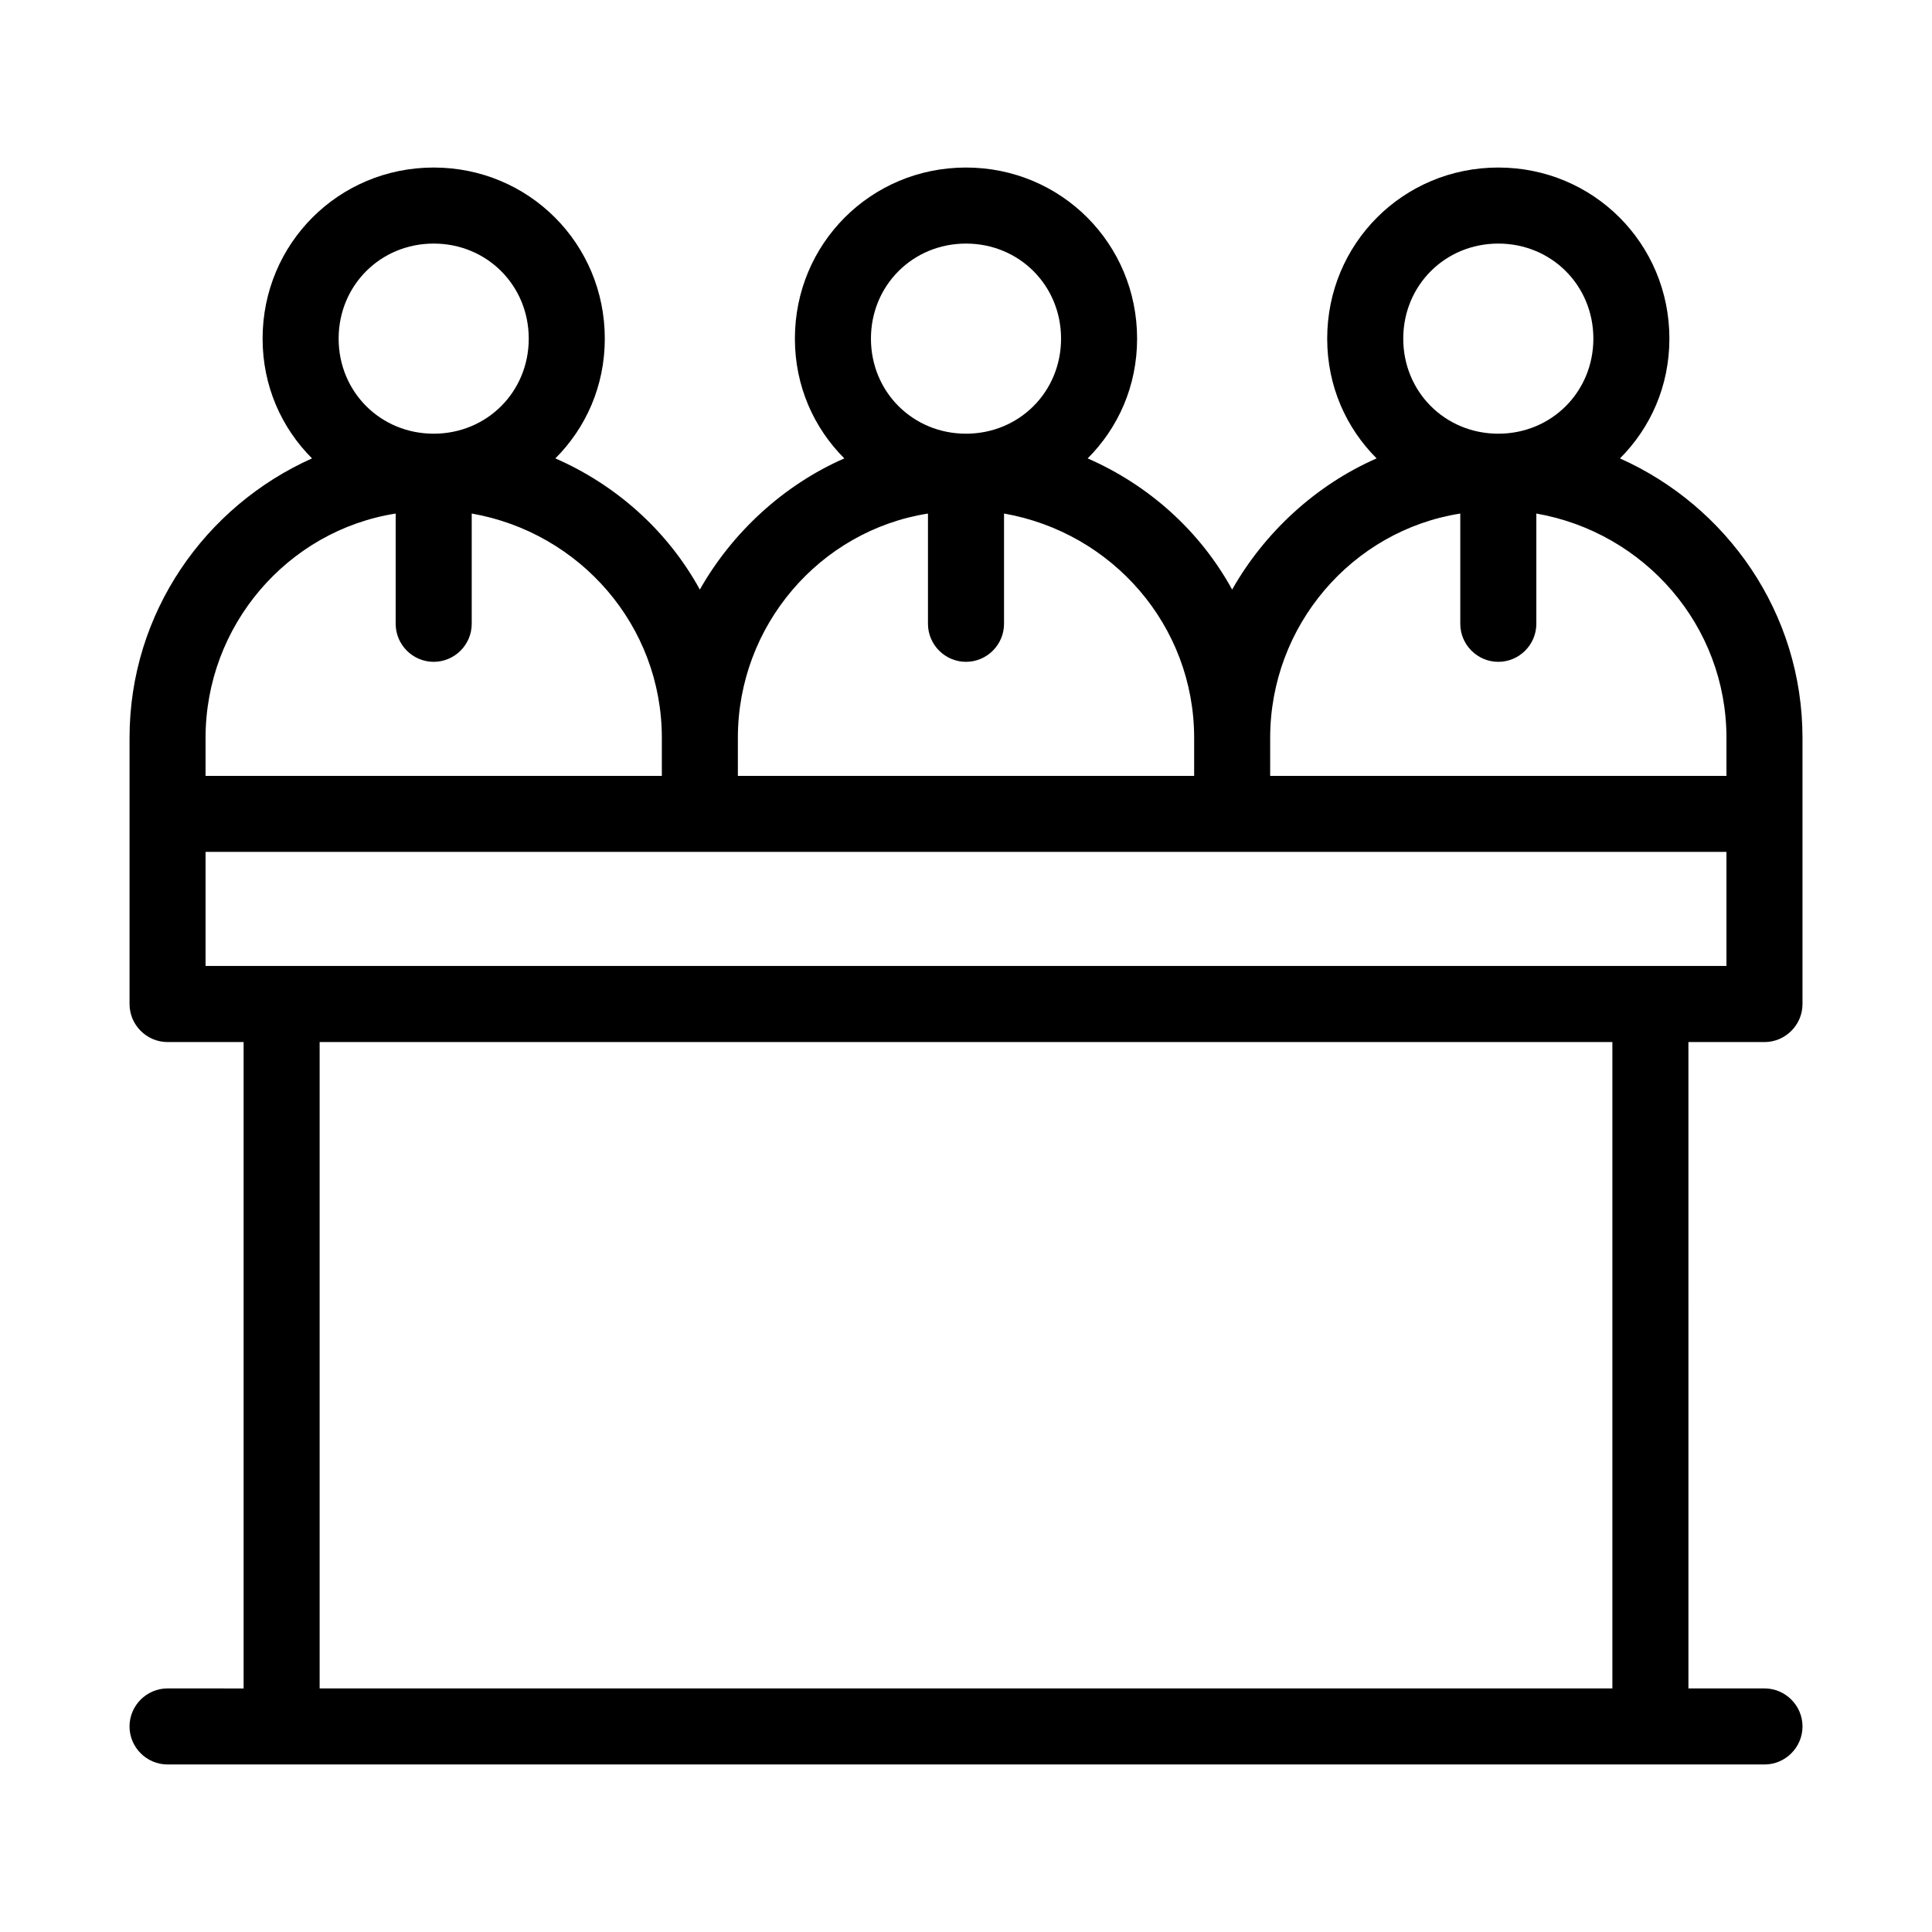
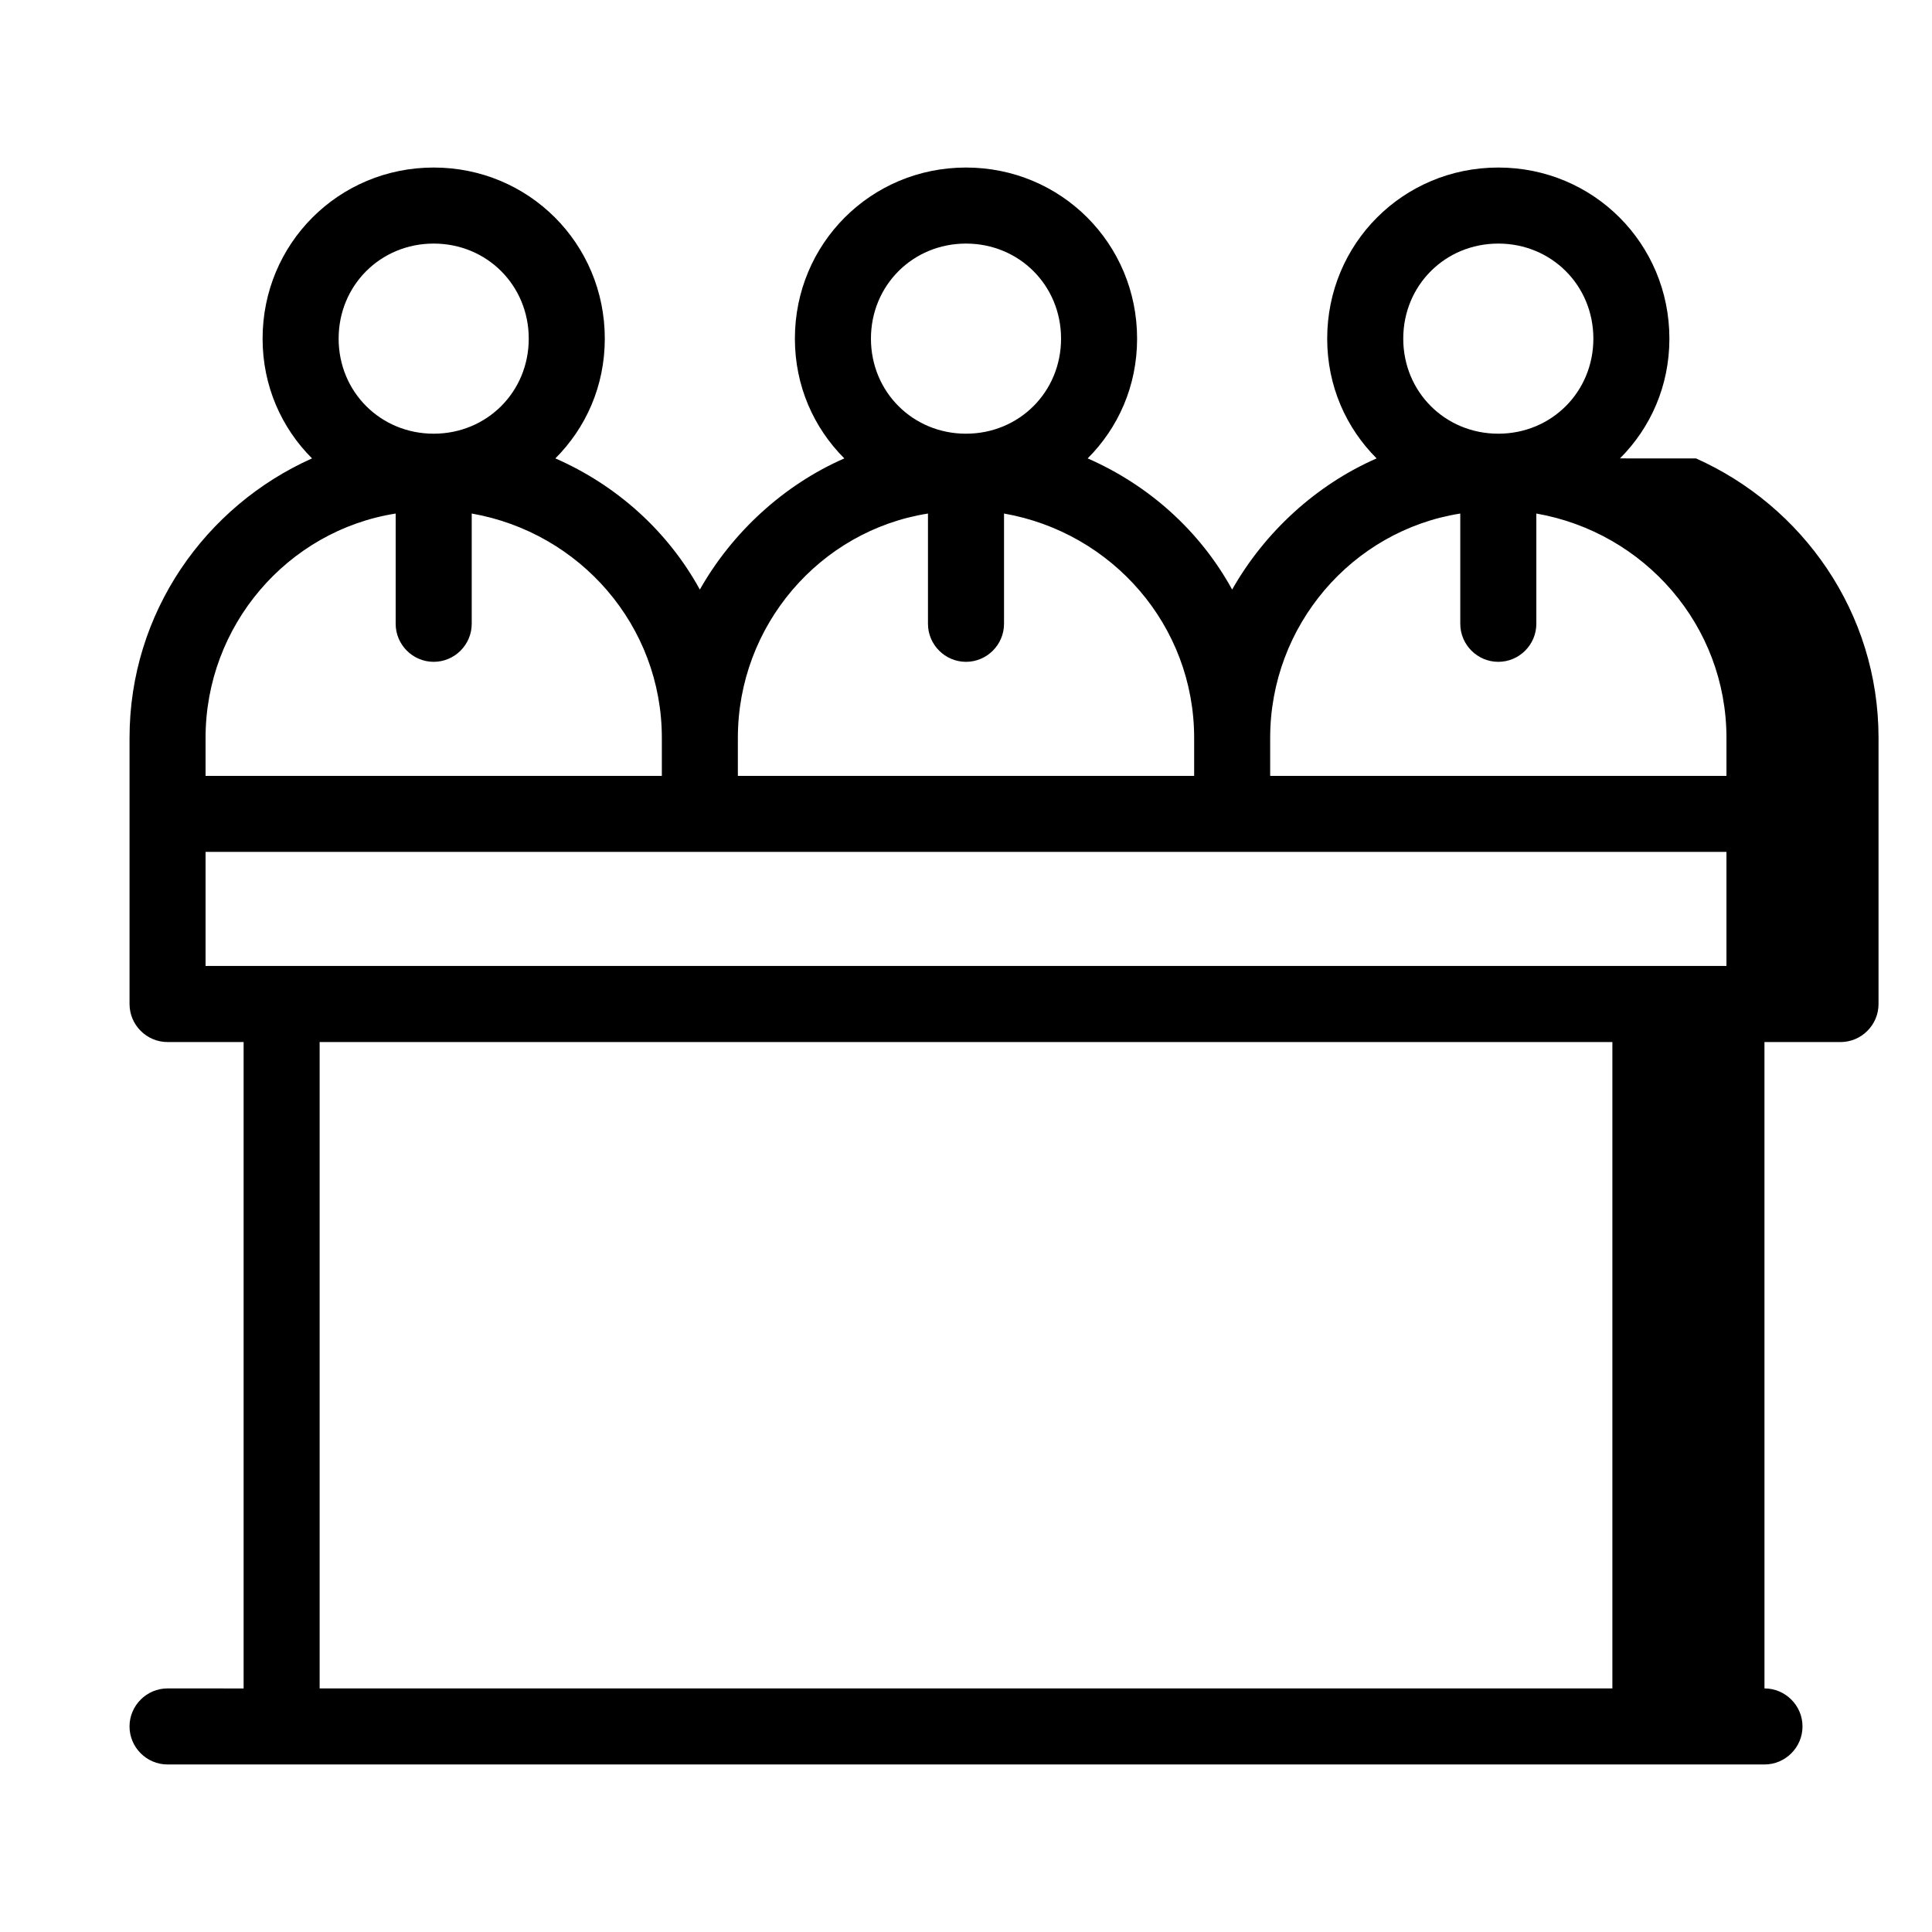
<svg xmlns="http://www.w3.org/2000/svg" fill="#000000" width="800px" height="800px" version="1.1" viewBox="144 144 512 512">
-   <path d="m573.31 265.48c8.062-8.059 13.098-19.145 13.098-31.738 0-25.191-20.152-45.344-45.344-45.344s-45.344 20.152-45.344 45.344c0 12.594 5.039 23.68 13.098 31.738-16.121 7.055-29.727 19.648-38.289 34.762-8.566-15.617-22.168-27.711-38.289-34.762 8.066-8.059 13.102-19.145 13.102-31.738 0-25.191-20.152-45.344-45.344-45.344s-45.344 20.152-45.344 45.344c0 12.594 5.039 23.68 13.098 31.738-16.121 7.055-29.727 19.648-38.289 34.762-8.566-15.617-22.168-27.711-38.289-34.762 8.066-8.059 13.102-19.145 13.102-31.738 0-25.191-20.152-45.344-45.344-45.344-25.191 0-45.344 20.152-45.344 45.344 0 12.594 5.039 23.68 13.098 31.738-28.207 12.598-48.359 40.809-48.359 74.062v70.535c0 5.543 4.535 10.078 10.078 10.078h20.152v171.3l-20.156-0.008c-5.543 0-10.078 4.535-10.078 10.078 0 5.543 4.535 10.078 10.078 10.078h423.2c5.543 0 10.078-4.535 10.078-10.078 0-5.543-4.535-10.078-10.078-10.078h-20.152l-0.004-171.29h20.152c5.543 0 10.078-4.535 10.078-10.078v-70.531c0-33.254-20.152-61.465-48.367-74.062zm-57.434-31.738c0-14.105 11.082-25.191 25.191-25.191 14.105 0 25.191 11.082 25.191 25.191 0 14.105-11.082 25.191-25.191 25.191s-25.191-11.086-25.191-25.191zm15.113 46.352v29.219c0 5.543 4.535 10.078 10.078 10.078 5.543 0 10.078-4.535 10.078-10.078v-29.223c28.719 5.039 50.383 29.727 50.383 59.449v10.078h-120.92v-10.078c0-29.723 21.664-54.914 50.379-59.445zm-156.18-46.352c0-14.105 11.082-25.191 25.191-25.191 14.105 0 25.191 11.082 25.191 25.191 0 14.105-11.082 25.191-25.191 25.191s-25.191-11.086-25.191-25.191zm15.113 46.352v29.219c0 5.543 4.535 10.078 10.078 10.078s10.078-4.535 10.078-10.078v-29.223c28.719 5.039 50.383 29.727 50.383 59.449v10.078h-120.92v-10.078c0-29.723 21.664-54.914 50.379-59.445zm-156.18-46.352c0-14.105 11.082-25.191 25.191-25.191 14.105 0 25.191 11.082 25.191 25.191 0 14.105-11.082 25.191-25.191 25.191s-25.191-11.086-25.191-25.191zm-35.266 105.8c0-29.727 21.664-54.914 50.383-59.449l-0.004 29.219c0 5.543 4.535 10.078 10.078 10.078 5.543 0 10.078-4.535 10.078-10.078v-29.223c28.719 5.039 50.383 29.727 50.383 59.449v10.078h-120.92zm372.82 251.9h-342.59v-171.29h342.59zm30.23-191.45h-403.05v-30.23h403.05z" />
+   <path d="m573.31 265.48c8.062-8.059 13.098-19.145 13.098-31.738 0-25.191-20.152-45.344-45.344-45.344s-45.344 20.152-45.344 45.344c0 12.594 5.039 23.68 13.098 31.738-16.121 7.055-29.727 19.648-38.289 34.762-8.566-15.617-22.168-27.711-38.289-34.762 8.066-8.059 13.102-19.145 13.102-31.738 0-25.191-20.152-45.344-45.344-45.344s-45.344 20.152-45.344 45.344c0 12.594 5.039 23.68 13.098 31.738-16.121 7.055-29.727 19.648-38.289 34.762-8.566-15.617-22.168-27.711-38.289-34.762 8.066-8.059 13.102-19.145 13.102-31.738 0-25.191-20.152-45.344-45.344-45.344-25.191 0-45.344 20.152-45.344 45.344 0 12.594 5.039 23.68 13.098 31.738-28.207 12.598-48.359 40.809-48.359 74.062v70.535c0 5.543 4.535 10.078 10.078 10.078h20.152v171.3l-20.156-0.008c-5.543 0-10.078 4.535-10.078 10.078 0 5.543 4.535 10.078 10.078 10.078h423.2c5.543 0 10.078-4.535 10.078-10.078 0-5.543-4.535-10.078-10.078-10.078l-0.004-171.29h20.152c5.543 0 10.078-4.535 10.078-10.078v-70.531c0-33.254-20.152-61.465-48.367-74.062zm-57.434-31.738c0-14.105 11.082-25.191 25.191-25.191 14.105 0 25.191 11.082 25.191 25.191 0 14.105-11.082 25.191-25.191 25.191s-25.191-11.086-25.191-25.191zm15.113 46.352v29.219c0 5.543 4.535 10.078 10.078 10.078 5.543 0 10.078-4.535 10.078-10.078v-29.223c28.719 5.039 50.383 29.727 50.383 59.449v10.078h-120.92v-10.078c0-29.723 21.664-54.914 50.379-59.445zm-156.18-46.352c0-14.105 11.082-25.191 25.191-25.191 14.105 0 25.191 11.082 25.191 25.191 0 14.105-11.082 25.191-25.191 25.191s-25.191-11.086-25.191-25.191zm15.113 46.352v29.219c0 5.543 4.535 10.078 10.078 10.078s10.078-4.535 10.078-10.078v-29.223c28.719 5.039 50.383 29.727 50.383 59.449v10.078h-120.92v-10.078c0-29.723 21.664-54.914 50.379-59.445zm-156.18-46.352c0-14.105 11.082-25.191 25.191-25.191 14.105 0 25.191 11.082 25.191 25.191 0 14.105-11.082 25.191-25.191 25.191s-25.191-11.086-25.191-25.191zm-35.266 105.8c0-29.727 21.664-54.914 50.383-59.449l-0.004 29.219c0 5.543 4.535 10.078 10.078 10.078 5.543 0 10.078-4.535 10.078-10.078v-29.223c28.719 5.039 50.383 29.727 50.383 59.449v10.078h-120.92zm372.82 251.9h-342.59v-171.29h342.59zm30.23-191.45h-403.05v-30.23h403.05z" />
</svg>